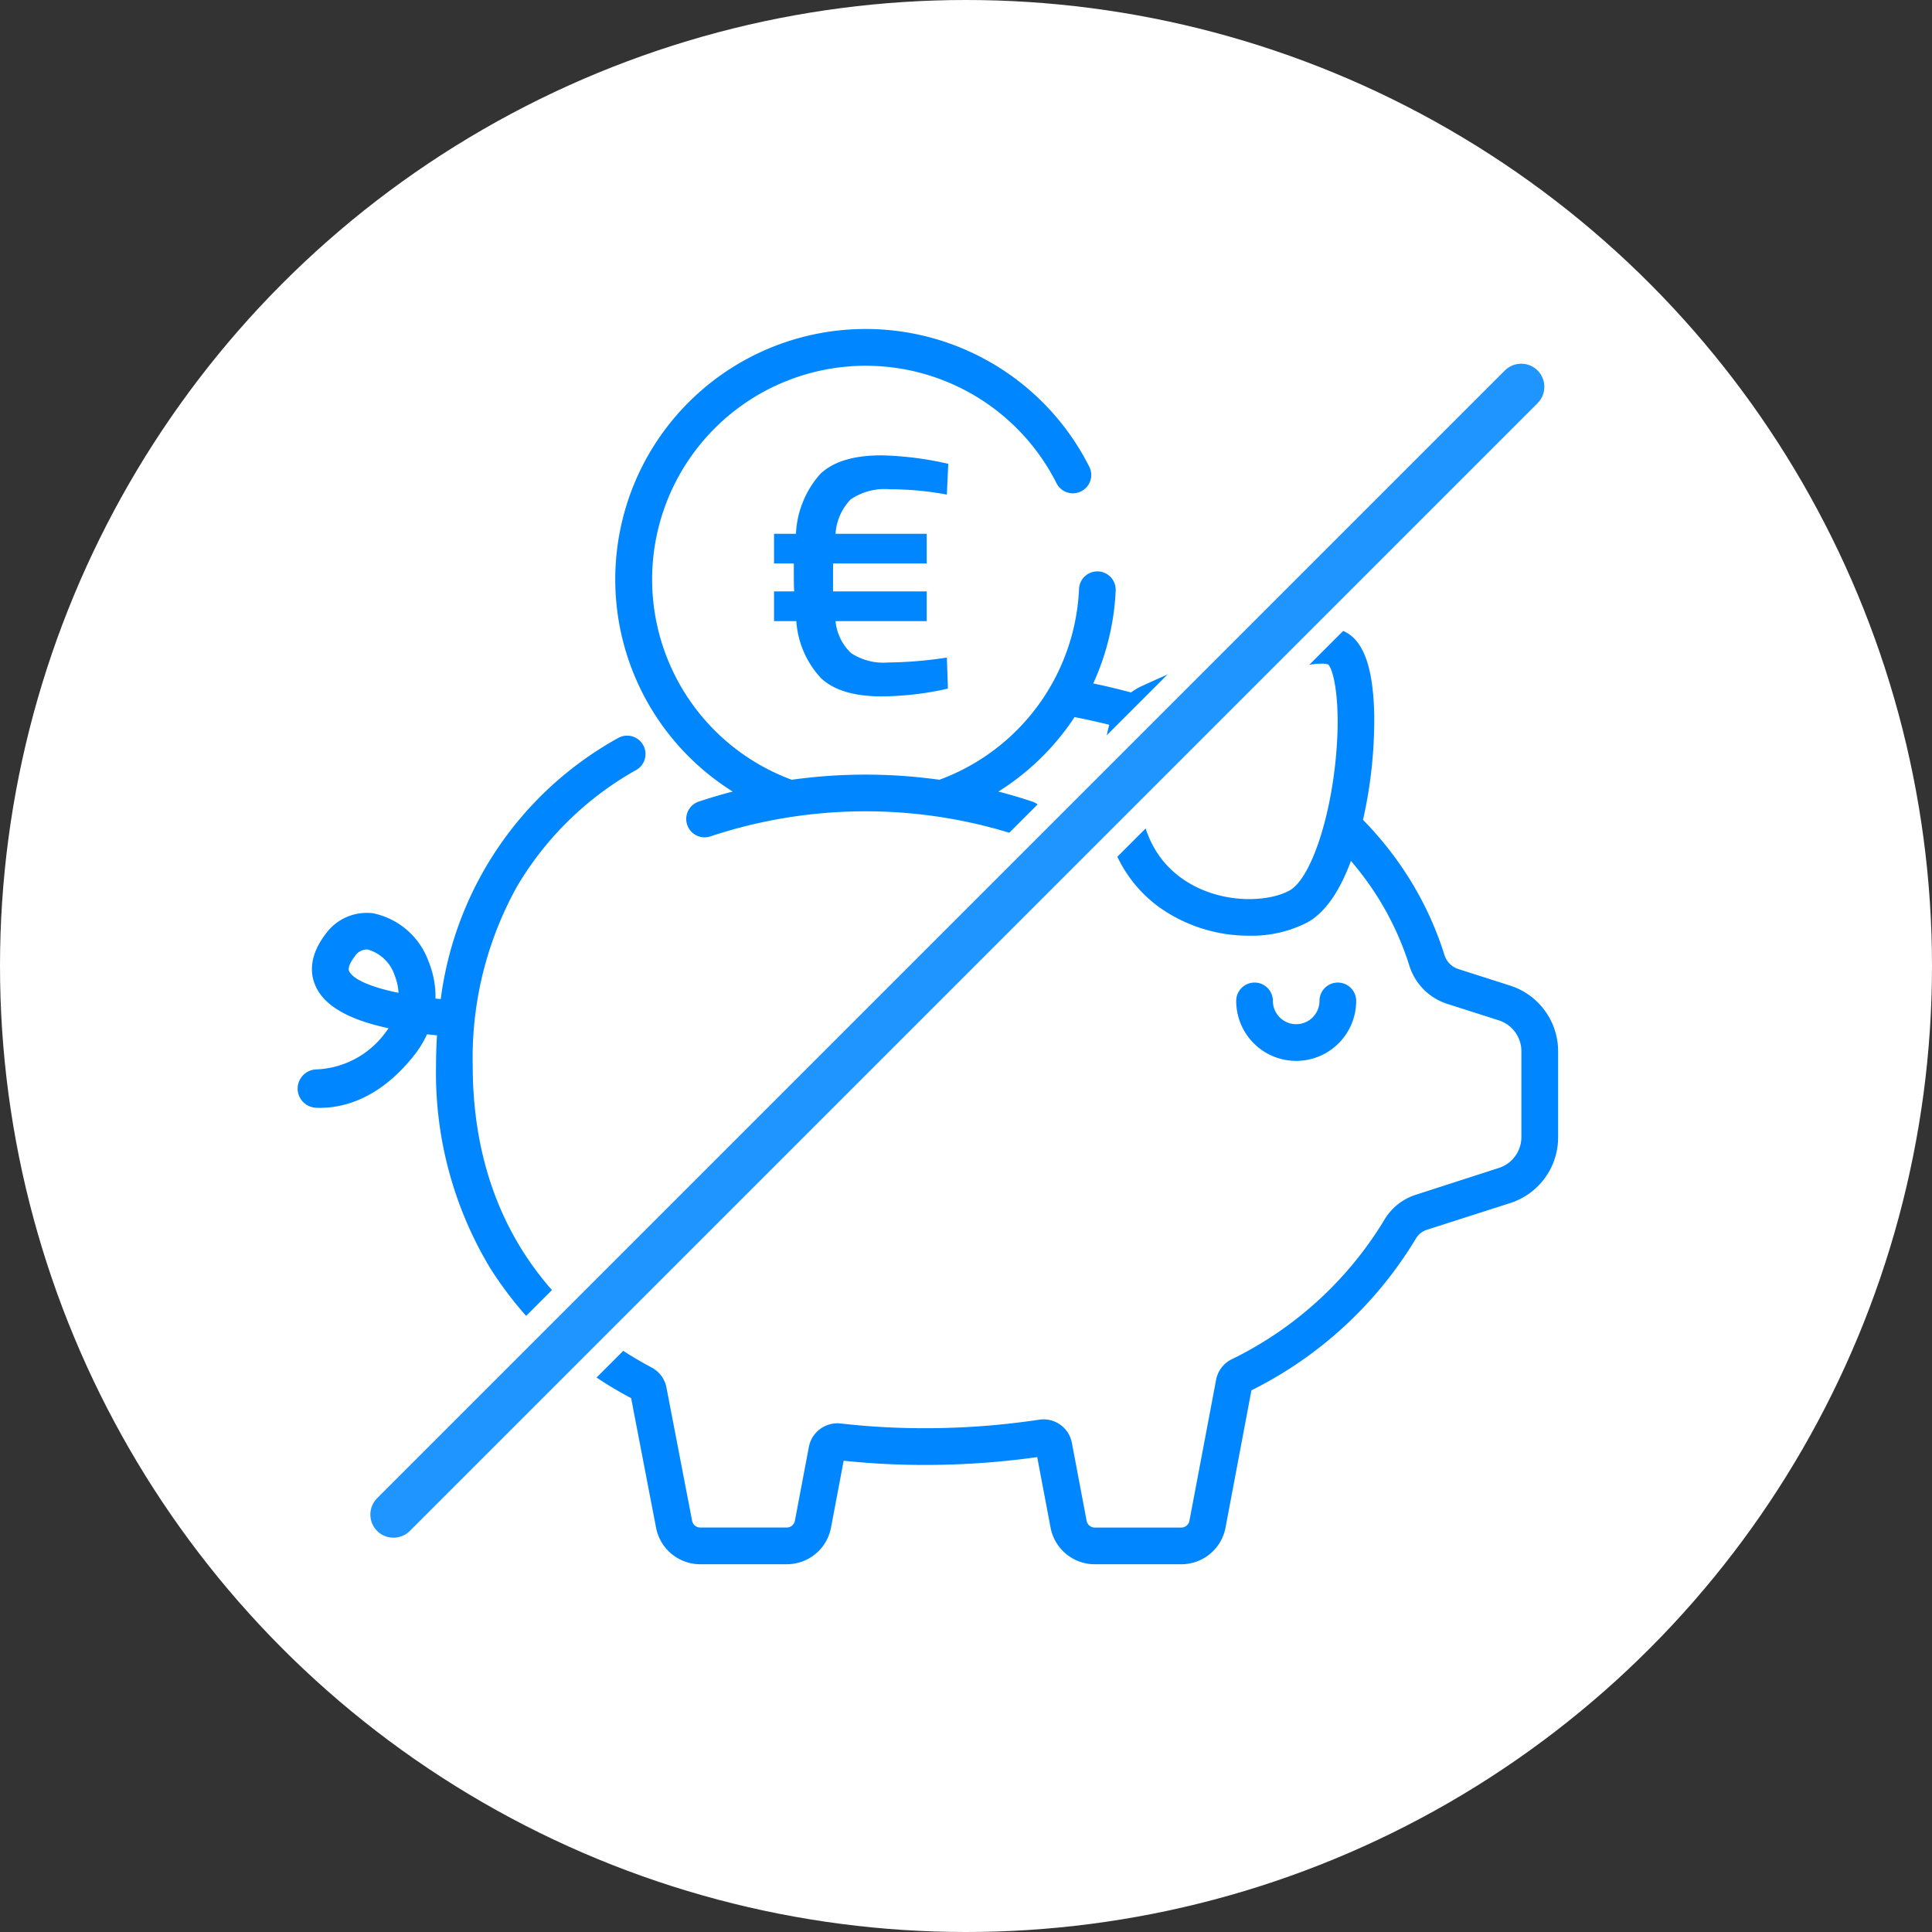
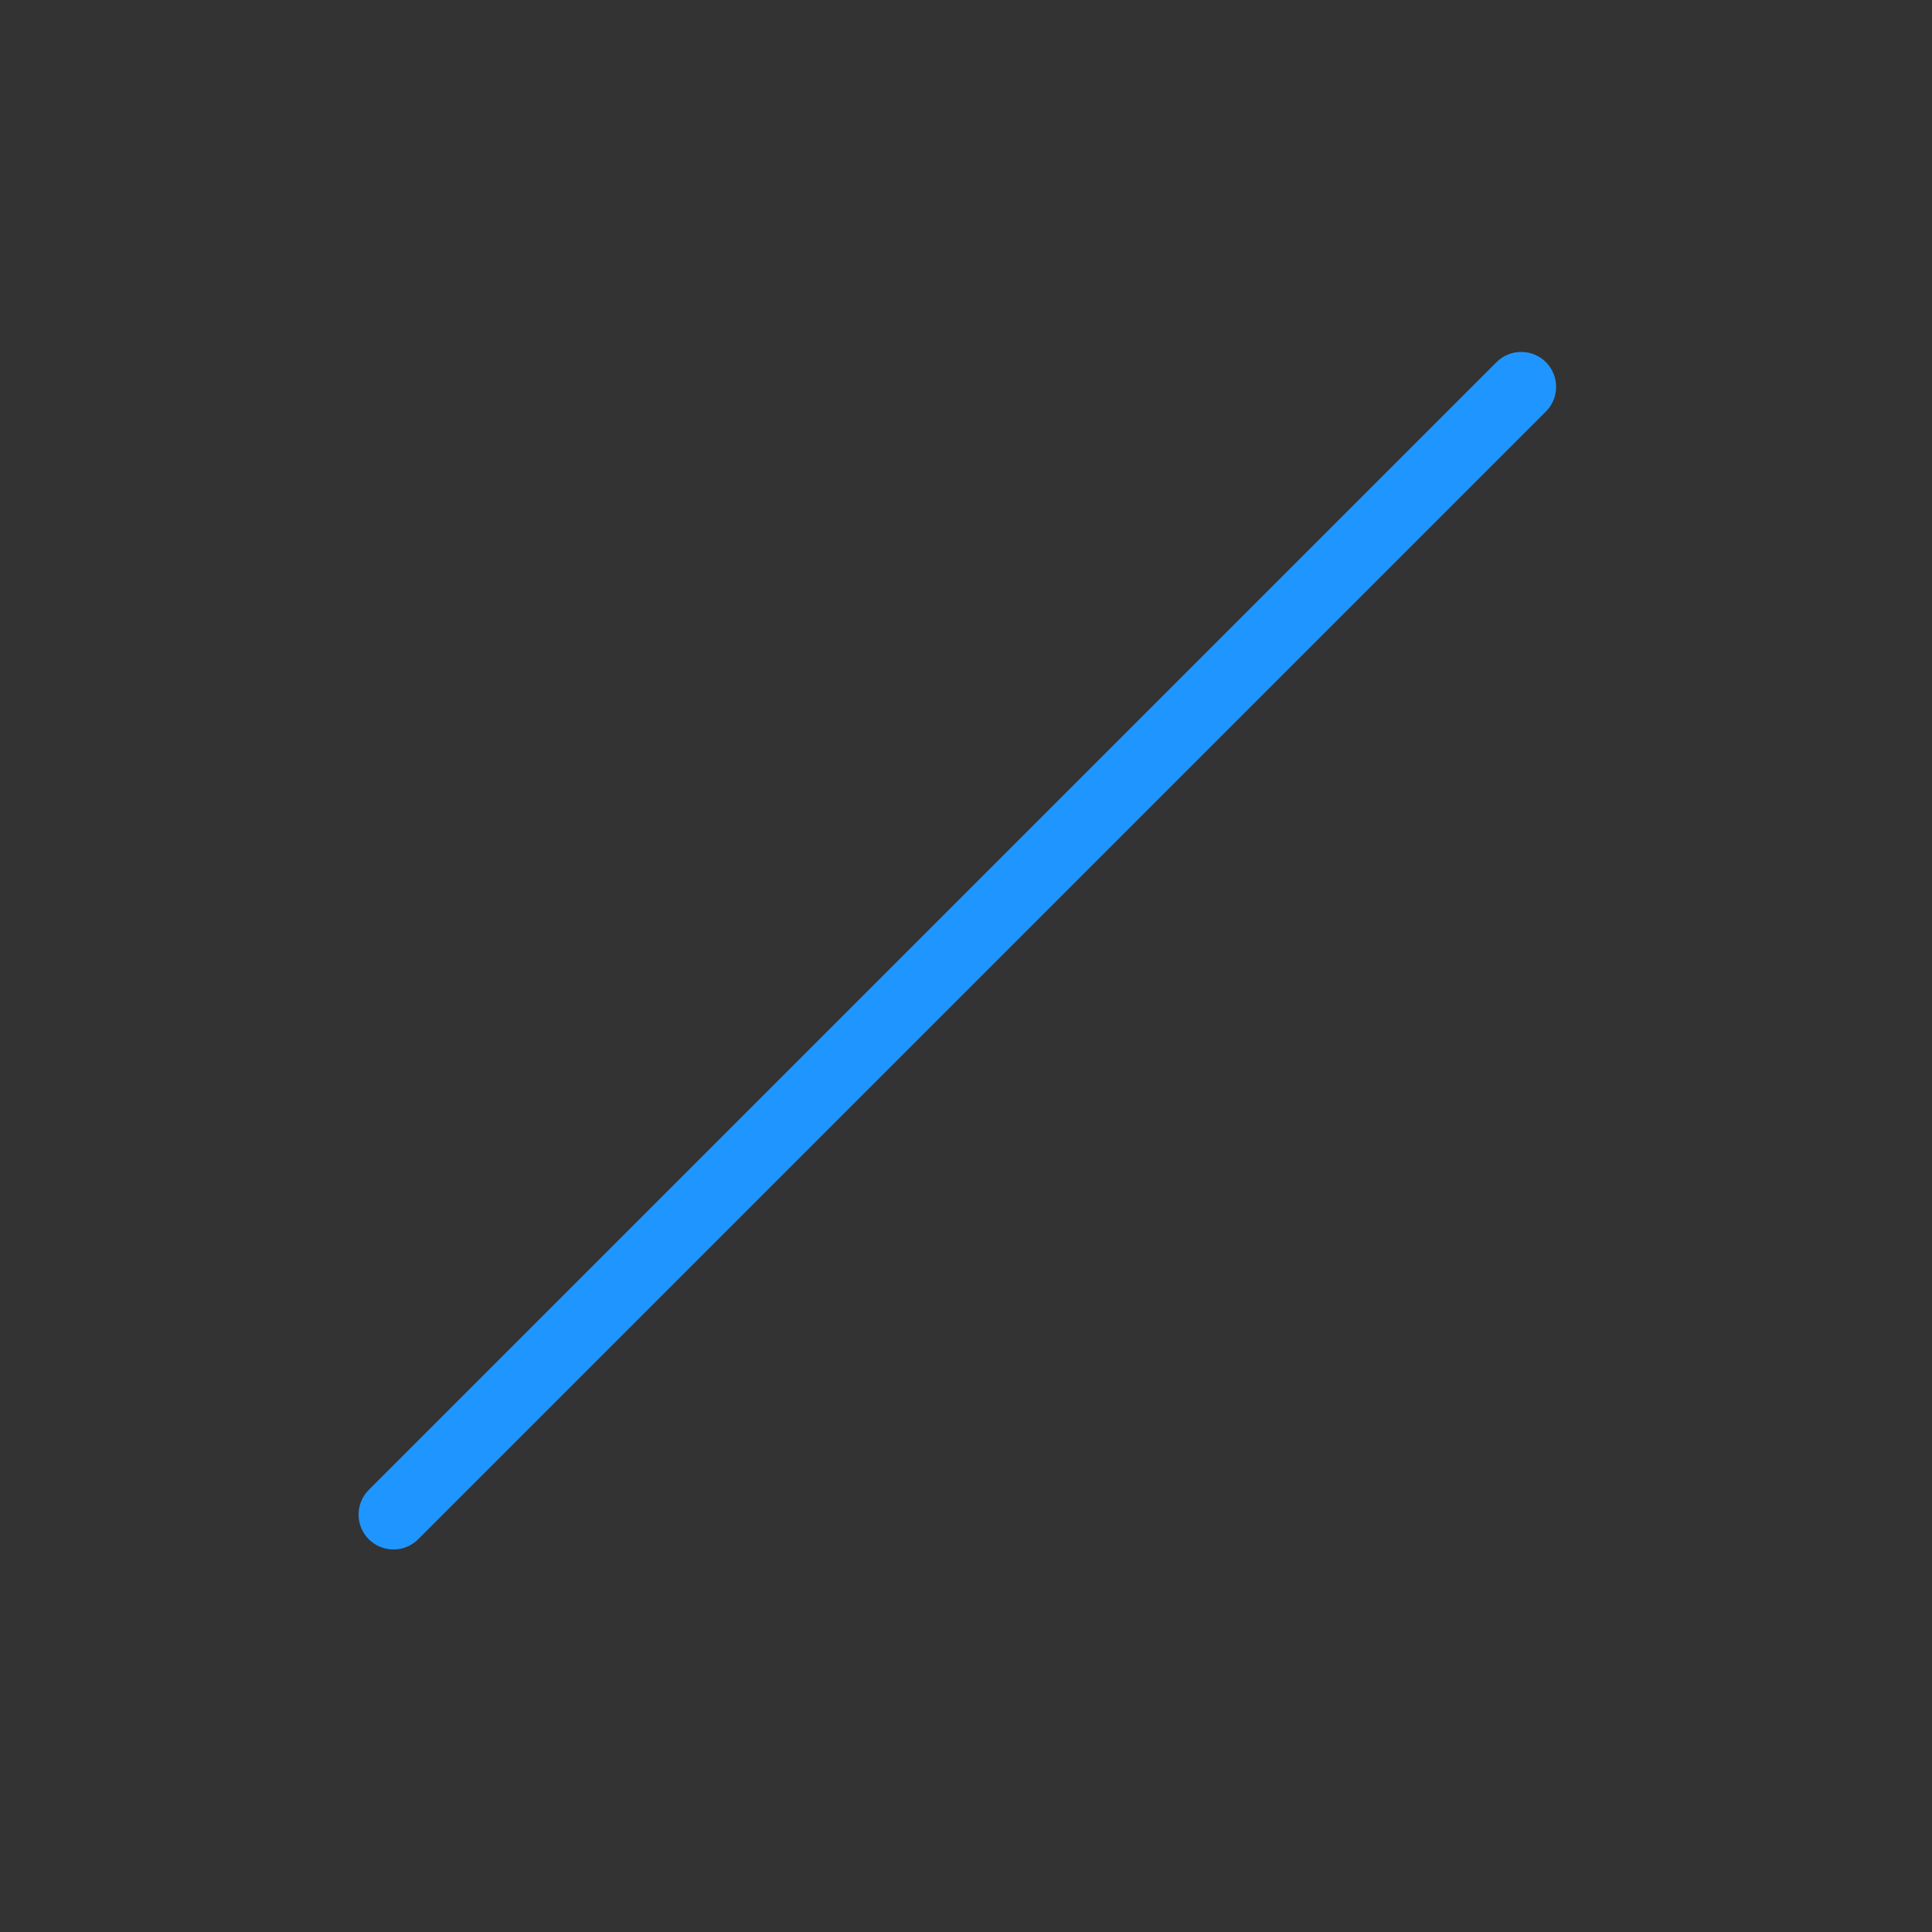
<svg xmlns="http://www.w3.org/2000/svg" width="164" height="164" viewBox="0 0 164 164">
  <rect x="0" y="0" width="164" height="164" fill="#333333" stroke="none" />
  <g id="GECOAIR_app_gratuite" transform="translate(-209 -2752)">
-     <circle id="Ellipse_657" data-name="Ellipse 657" cx="82" cy="82" r="82" transform="translate(209 2752)" fill="#fff" />
    <g id="GECOAIR_app_gratuite-2" data-name="GECOAIR_app_gratuite" transform="translate(3.265 24.783)">
-       <path id="Tracé_6262" data-name="Tracé 6262" d="M-7.56-10.95v-2.52H-5.7a8.187,8.187,0,0,1,2.07-5.085q1.65-1.575,5.19-1.575a27.864,27.864,0,0,1,5.67.72L7.11-16.8a26.319,26.319,0,0,0-4.8-.45,5.16,5.16,0,0,0-3.36.855A4.623,4.623,0,0,0-2.34-13.47H5.4v2.52H-2.55v2.37H5.4v2.52H-2.34A4.277,4.277,0,0,0-1.02-3.345a4.966,4.966,0,0,0,3.12.8,35.343,35.343,0,0,0,5.01-.42L7.2-.33A26.026,26.026,0,0,1,1.56.33q-3.48,0-5.13-1.545A7.891,7.891,0,0,1-5.67-6.06H-7.56V-8.58h1.71Q-5.88-9-5.88-9.9v-1.05Z" transform="translate(279 2786)" fill="#0087ff" />
      <g id="_584093" data-name="584093" transform="translate(231 2750.023)">
        <g id="Groupe_1740" data-name="Groupe 1740" transform="translate(79.671 60.6)">
          <g id="Groupe_1739" data-name="Groupe 1739">
-             <path id="Tracé_6235" data-name="Tracé 6235" d="M389.854,270.613a1.557,1.557,0,0,0-1.557,1.557,1.977,1.977,0,0,1-3.954,0,1.557,1.557,0,1,0-3.114,0,5.091,5.091,0,0,0,10.183,0A1.557,1.557,0,0,0,389.854,270.613Z" transform="translate(-381.228 -270.613)" fill="#0087ff" />
-           </g>
+             </g>
        </g>
        <g id="Groupe_1742" data-name="Groupe 1742" transform="translate(0 5.115)">
          <g id="Groupe_1741" data-name="Groupe 1741">
-             <path id="Tracé_6236" data-name="Tracé 6236" d="M102.913,60.854l-4.383-1.4a1.834,1.834,0,0,1-1.183-1.2,28.258,28.258,0,0,0-4.143-8.2,30.072,30.072,0,0,0-2.768-3.265,38.625,38.625,0,0,0,.953-8.82c-.065-3.968-.858-6.295-2.424-7.115-.843-.442-3.41-1.786-17.3,4.573a5.054,5.054,0,0,0-.921.548c-.936-.252-1.894-.484-2.857-.693-.116-.025-.236-.048-.352-.072a21.213,21.213,0,0,0,1.906-7.886,1.557,1.557,0,0,0-3.111-.139,18.118,18.118,0,0,1-11.854,16.2,45.158,45.158,0,0,0-12.534,0A18.133,18.133,0,1,1,64.417,18.212a1.557,1.557,0,0,0,2.782-1.4A21.255,21.255,0,1,0,36.93,44.386h0q-1.452.377-2.879.852a1.557,1.557,0,0,0,.987,2.954,41.79,41.79,0,0,1,26.339,0,1.557,1.557,0,0,0,.987-2.954q-1.425-.476-2.879-.852h0a21.233,21.233,0,0,0,6.464-6.32c.429.083.855.171,1.275.262q.839.182,1.668.389c-.017.068-.035.135-.05.2a18.571,18.571,0,0,0,.146,9.473,11.274,11.274,0,0,0,4.13,5.8,13.1,13.1,0,0,0,7.665,2.432,10.275,10.275,0,0,0,4.967-1.149c1.464-.829,2.69-2.576,3.661-5.2q.673.786,1.275,1.609a25.144,25.144,0,0,1,3.688,7.293,4.952,4.952,0,0,0,3.2,3.23l4.383,1.4a2.758,2.758,0,0,1,1.923,2.634v7.267a2.758,2.758,0,0,1-1.923,2.634L94.9,78.619a4.811,4.811,0,0,0-2.692,2.186A31.037,31.037,0,0,1,79.245,92.6a2.44,2.44,0,0,0-1.28,1.72L75.7,106.293a.7.7,0,0,1-.687.569H67.662a.7.7,0,0,1-.687-.569l-1.253-6.618a2.447,2.447,0,0,0-2.782-1.968,65.1,65.1,0,0,1-9.7.722,62.084,62.084,0,0,1-7.137-.4A2.467,2.467,0,0,0,43.4,100l-1.19,6.289a.7.7,0,0,1-.687.569H34.173a.7.7,0,0,1-.688-.574L31.307,94.978a2.445,2.445,0,0,0-1.256-1.7c-9.936-5.3-15.188-14.166-15.188-25.627a29.936,29.936,0,0,1,3.765-15.219A27.169,27.169,0,0,1,28.749,42.55a1.557,1.557,0,0,0-1.559-2.7A29.64,29.64,0,0,0,12.149,62h0c-.15-.014-.3-.027-.449-.042a7.753,7.753,0,0,0-.571-3.107A6.378,6.378,0,0,0,6.4,54.717a4.3,4.3,0,0,0-4.053,1.8C.863,58.485,1.105,60.038,1.57,61c.784,1.616,2.8,2.759,6.146,3.478q-.138.207-.3.415a7.641,7.641,0,0,1-5.818,3.079A1.635,1.635,0,0,0,0,69.594V69.6a1.631,1.631,0,0,0,1.562,1.626q.168.008.35.008c1.913,0,4.984-.706,7.935-4.405a8.881,8.881,0,0,0,1.137-1.837q.441.05.847.087a0,0,0,0,1,0,0c-.053.844-.083,1.7-.083,2.571a32.091,32.091,0,0,0,4.594,17.185A31.482,31.482,0,0,0,28.309,95.876l2.117,11a3.817,3.817,0,0,0,3.747,3.1h7.354a3.817,3.817,0,0,0,3.747-3.1l1.076-5.686a65.627,65.627,0,0,0,6.889.357,68.411,68.411,0,0,0,9.541-.665l1.135,5.995a3.817,3.817,0,0,0,3.747,3.1h7.354a3.817,3.817,0,0,0,3.748-3.105l2.2-11.659a33.951,33.951,0,0,0,13.94-12.847,1.7,1.7,0,0,1,.947-.78l7.061-2.262a5.863,5.863,0,0,0,4.087-5.6V66.455A5.862,5.862,0,0,0,102.913,60.854ZM88.041,42.347c-.6,5.126-2.207,9.51-3.823,10.425-1.836,1.04-6.075,1.241-9.258-1.087s-4.247-6.523-3.067-12.122h0a1.879,1.879,0,0,1,1.069-1.3c7.8-3.569,12.291-4.736,13.96-4.736a1.629,1.629,0,0,1,.565.075C87.988,34.136,88.646,37.174,88.041,42.347ZM4.372,59.636c-.161-.332.219-.916.46-1.235a1.242,1.242,0,0,1,1-.608,1.169,1.169,0,0,1,.157.011,3.394,3.394,0,0,1,2.251,2.2,4.728,4.728,0,0,1,.326,1.469C6.41,61.03,4.736,60.386,4.372,59.636Z" transform="translate(0 -5.115)" fill="#0087ff" />
-           </g>
+             </g>
        </g>
      </g>
      <g id="Tracé_6261" data-name="Tracé 6261" transform="translate(334.865 2754.448) rotate(45)" fill="#1f96ff">
        <path d="M 3.964 142.31 C 2.33 142.31 1 140.98 1 139.346 L 1 3.964 C 1 2.33 2.33 1 3.964 1 C 5.598 1 6.928 2.33 6.928 3.964 L 6.928 139.346 C 6.928 140.98 5.598 142.31 3.964 142.31 Z" stroke="none" />
-         <path d="M 3.964 2 C 2.881 2 2 2.881 2 3.964 L 2 139.346 C 2 140.429 2.881 141.31 3.964 141.31 C 5.047 141.31 5.928 140.429 5.928 139.346 L 5.928 3.964 C 5.928 2.881 5.047 2 3.964 2 M 3.964 0 C 6.153 0 7.928 1.775 7.928 3.964 L 7.928 139.346 C 7.928 141.535 6.153 143.31 3.964 143.31 C 1.775 143.31 3.814697265625e-06 141.535 3.814697265625e-06 139.346 L 3.814697265625e-06 3.964 C 3.814697265625e-06 1.775 1.775 0 3.964 0 Z" stroke="none" fill="#fff" />
      </g>
    </g>
  </g>
</svg>